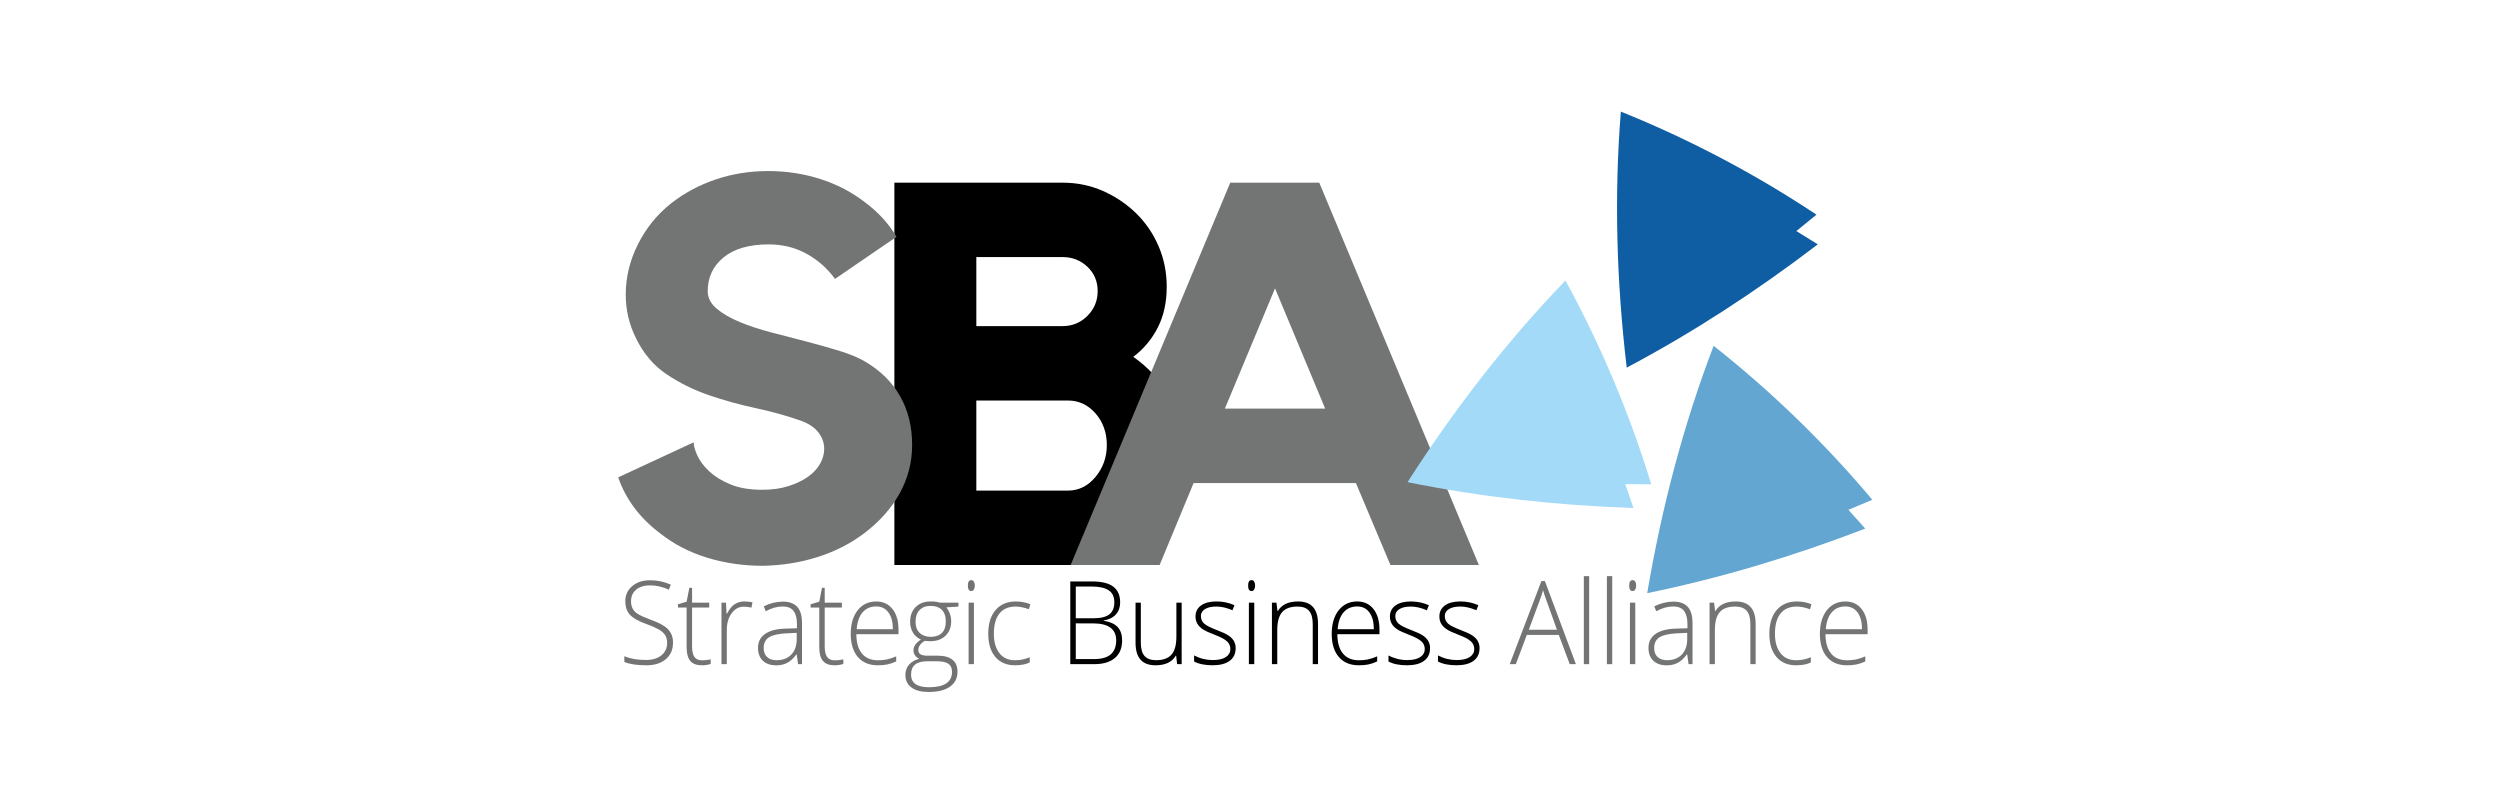
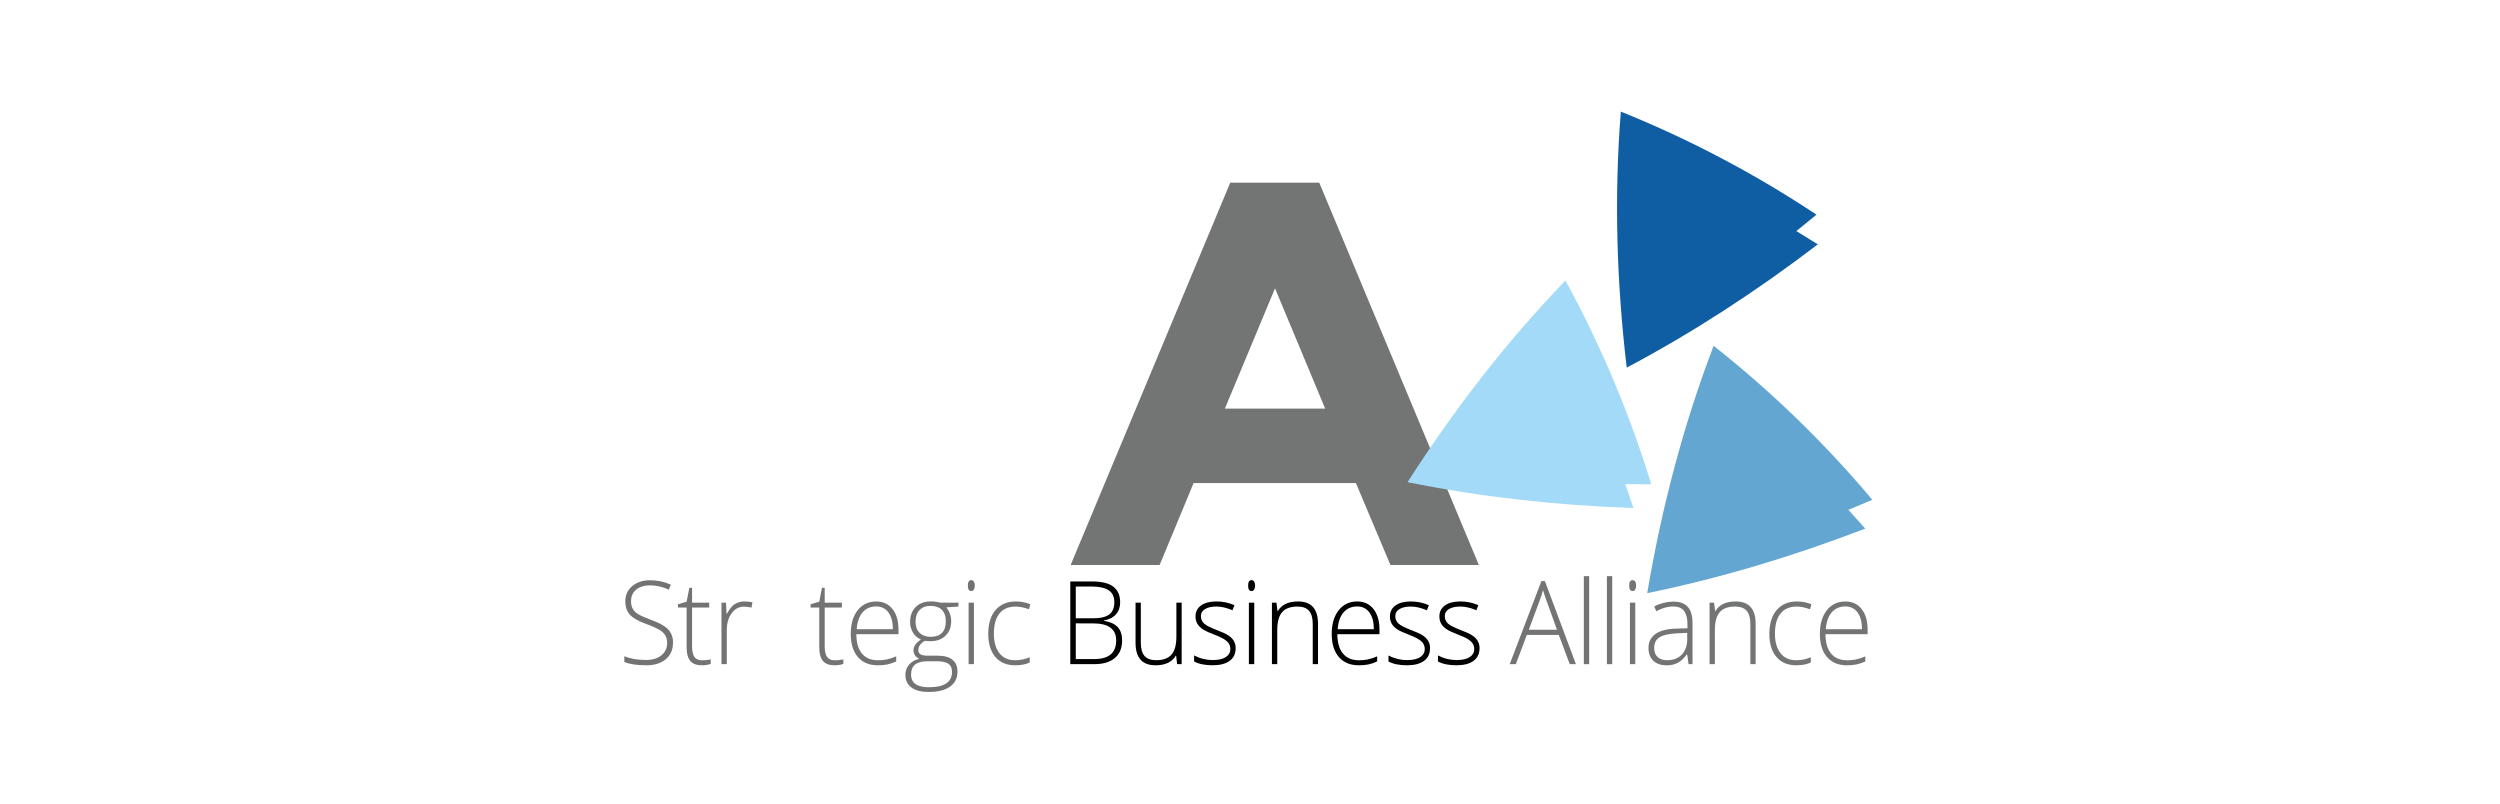
<svg xmlns="http://www.w3.org/2000/svg" width="224" height="72" viewBox="0 0 224 72" fill="none">
-   <path d="M101.541 31.974C102.894 32.909 103.973 34.108 104.779 35.574C105.583 37.04 105.987 38.658 105.987 40.43C105.987 41.848 105.713 43.176 105.165 44.416C104.617 45.656 103.876 46.736 102.943 47.654C102.008 48.572 100.921 49.297 99.681 49.828C98.441 50.36 97.112 50.626 95.695 50.626H80.136V16.367H95.212C96.499 16.367 97.708 16.616 98.836 17.116C99.963 17.616 100.953 18.284 101.807 19.121C102.661 19.959 103.33 20.942 103.813 22.069C104.296 23.197 104.538 24.405 104.538 25.693C104.538 27.078 104.272 28.294 103.741 29.341C103.209 30.388 102.476 31.266 101.542 31.974L101.541 31.974ZM87.479 29.219H95.21C96.08 29.219 96.821 28.913 97.433 28.301C98.044 27.69 98.351 26.948 98.351 26.078C98.351 25.209 98.044 24.484 97.433 23.904C96.821 23.324 96.08 23.034 95.21 23.034H87.479V29.219V29.219ZM95.694 43.957C96.66 43.957 97.481 43.549 98.158 42.732C98.835 41.915 99.172 40.963 99.172 39.873C99.172 38.784 98.834 37.808 98.158 37.04C97.482 36.271 96.66 35.887 95.694 35.887H87.479V43.956H95.694V43.957Z" fill="black" />
-   <path d="M77.57 32.43C78.923 33.236 79.954 34.266 80.663 35.523C81.371 36.779 81.726 38.228 81.726 39.872C81.726 41.418 81.355 42.86 80.615 44.197C79.874 45.534 78.827 46.717 77.474 47.748C76.249 48.683 74.856 49.4 73.294 49.899C71.731 50.398 70.081 50.664 68.341 50.696C66.601 50.696 64.942 50.454 63.364 49.971C61.785 49.488 60.384 48.763 59.16 47.797C57.323 46.412 56.067 44.737 55.391 42.771L62.155 39.63C62.155 39.953 62.268 40.355 62.494 40.839C62.719 41.322 63.074 41.789 63.557 42.24C64.04 42.692 64.668 43.078 65.441 43.399C66.214 43.721 67.164 43.883 68.292 43.883C69.194 43.883 69.991 43.77 70.684 43.544C71.376 43.319 71.956 43.037 72.423 42.699C72.89 42.361 73.245 41.974 73.487 41.54C73.728 41.105 73.849 40.662 73.849 40.211C73.849 39.696 73.68 39.213 73.341 38.762C73.003 38.311 72.479 37.957 71.771 37.699C70.482 37.247 69.121 36.869 67.688 36.563C66.254 36.257 64.861 35.871 63.508 35.404C62.155 34.937 60.898 34.316 59.739 33.543C58.58 32.77 57.661 31.692 56.984 30.305C56.372 29.082 56.066 27.777 56.066 26.392C56.066 24.845 56.428 23.348 57.154 21.898C57.879 20.447 58.869 19.224 60.125 18.225C61.317 17.291 62.654 16.575 64.136 16.075C65.618 15.576 67.18 15.326 68.823 15.326C70.467 15.326 72.036 15.568 73.535 16.051C75.033 16.534 76.377 17.243 77.57 18.177C78.729 19.047 79.647 20.062 80.324 21.221L74.816 24.99C74.139 24.056 73.293 23.308 72.279 22.744C71.264 22.18 70.128 21.898 68.872 21.898C67.133 21.898 65.787 22.284 64.837 23.058C63.887 23.831 63.412 24.845 63.412 26.102C63.412 26.682 63.678 27.197 64.209 27.648C64.74 28.1 65.433 28.502 66.287 28.856C67.14 29.211 68.099 29.525 69.162 29.798C70.225 30.072 71.279 30.346 72.326 30.62C73.373 30.894 74.363 31.176 75.298 31.465C76.232 31.755 76.99 32.077 77.569 32.431L77.57 32.43Z" fill="#737474" />
  <path d="M118.205 16.367L132.507 50.626H124.583L121.49 43.281H106.946L103.902 50.626H95.929L110.231 16.367H118.205ZM118.736 36.613L114.242 25.837L109.748 36.613H118.735H118.736Z" fill="#737474" />
  <path d="M126.116 43.201C130.267 36.719 134.937 30.661 140.263 25.136C143.439 30.945 146.016 37.063 147.954 43.393L145.626 43.381L146.361 45.52C139.386 45.28 132.628 44.523 126.116 43.201Z" fill="#A3DAF7" />
  <path d="M145.754 32.939C144.849 25.295 144.618 17.649 145.228 10C151.369 12.477 157.241 15.57 162.756 19.234L160.952 20.704L162.875 21.894C157.33 26.128 151.629 29.827 145.754 32.939Z" fill="#0F5DA3" />
  <path d="M147.59 53.145C148.873 45.555 150.804 38.153 153.541 30.985C158.737 35.09 163.502 39.712 167.762 44.78L165.616 45.679L167.126 47.362C160.615 49.867 154.103 51.813 147.59 53.145Z" fill="#62A6D1" />
  <path d="M60.299 57.597C60.299 58.216 60.083 58.706 59.651 59.068C59.218 59.429 58.643 59.61 57.925 59.61C57.063 59.61 56.402 59.51 55.942 59.311V58.794C56.45 59.02 57.099 59.134 57.887 59.133C58.466 59.133 58.925 58.993 59.264 58.715C59.598 58.45 59.786 58.043 59.773 57.618C59.783 57.374 59.724 57.132 59.604 56.921C59.464 56.71 59.275 56.537 59.053 56.416C58.696 56.218 58.321 56.053 57.934 55.924C57.213 55.664 56.716 55.383 56.44 55.08C56.165 54.778 56.028 54.374 56.029 53.871C56.015 53.348 56.243 52.847 56.647 52.515C57.06 52.165 57.592 51.99 58.242 51.991C58.885 51.987 59.522 52.121 60.109 52.386L59.931 52.832C59.346 52.575 58.786 52.447 58.251 52.447C57.73 52.447 57.315 52.574 57.006 52.827C56.697 53.08 56.543 53.425 56.542 53.861C56.533 54.094 56.583 54.326 56.685 54.535C56.799 54.731 56.96 54.894 57.153 55.009C57.369 55.15 57.739 55.318 58.263 55.514C58.813 55.713 59.226 55.906 59.503 56.094C60.027 56.409 60.333 56.987 60.299 57.597Z" fill="#737373" />
  <path d="M62.888 59.164C63.154 59.168 63.419 59.141 63.679 59.082V59.488C63.42 59.574 63.149 59.615 62.877 59.61C62.414 59.61 62.072 59.479 61.851 59.219C61.631 58.959 61.52 58.55 61.521 57.992V54.434H60.745V54.14L61.522 53.912L61.764 52.665H62.01V54.002H63.547V54.437H62.01V57.925C62.01 58.347 62.08 58.659 62.222 58.861C62.363 59.062 62.586 59.164 62.888 59.164Z" fill="#737373" />
  <path d="M66.709 53.891C66.948 53.893 67.187 53.917 67.422 53.963L67.331 54.444C67.109 54.386 66.88 54.357 66.65 54.358C66.205 54.358 65.838 54.557 65.55 54.956C65.262 55.355 65.119 55.858 65.121 56.467V59.509H64.644V53.998H65.049L65.097 54.992H65.134C65.349 54.586 65.579 54.301 65.824 54.137C66.087 53.968 66.396 53.883 66.709 53.891Z" fill="#737373" />
-   <path d="M71.507 59.509L71.386 58.64H71.35C71.086 58.996 70.815 59.248 70.537 59.392C70.231 59.546 69.893 59.622 69.55 59.613C69.035 59.613 68.634 59.475 68.348 59.197C68.061 58.92 67.918 58.536 67.918 58.047C67.918 57.509 68.131 57.092 68.558 56.795C68.984 56.498 69.601 56.341 70.408 56.323L71.406 56.293V55.928C71.406 55.404 71.305 55.009 71.103 54.741C70.9 54.474 70.574 54.34 70.123 54.34C69.637 54.34 69.133 54.482 68.613 54.766L68.434 54.331C68.963 54.058 69.548 53.912 70.143 53.905C70.718 53.905 71.148 54.06 71.433 54.373C71.718 54.685 71.861 55.175 71.86 55.843V59.508H71.507V59.509ZM69.577 59.155C70.136 59.155 70.578 58.986 70.901 58.65C71.225 58.314 71.386 57.846 71.386 57.247V56.705L70.469 56.745C69.732 56.782 69.207 56.903 68.894 57.108C68.58 57.312 68.424 57.631 68.426 58.063C68.426 58.407 68.527 58.675 68.728 58.865C68.929 59.056 69.212 59.152 69.577 59.155Z" fill="#737373" />
  <path d="M74.773 59.164C75.039 59.168 75.304 59.141 75.564 59.082V59.488C75.305 59.574 75.034 59.615 74.762 59.61C74.299 59.61 73.957 59.479 73.737 59.219C73.516 58.959 73.406 58.55 73.406 57.992V54.434H72.631V54.14L73.407 53.912L73.649 52.665H73.894V54.002H75.431V54.437H73.894V57.925C73.894 58.347 73.965 58.659 74.107 58.861C74.249 59.062 74.471 59.163 74.773 59.164Z" fill="#737373" />
  <path d="M78.648 59.61C77.886 59.61 77.292 59.363 76.866 58.87C76.44 58.377 76.227 57.686 76.227 56.798C76.227 55.91 76.432 55.216 76.844 54.687C77.256 54.159 77.81 53.894 78.509 53.893C79.126 53.893 79.613 54.12 79.971 54.573C80.328 55.026 80.506 55.641 80.505 56.418V56.825H76.728C76.734 57.582 76.902 58.16 77.232 58.558C77.562 58.957 78.034 59.157 78.648 59.16C78.913 59.163 79.177 59.141 79.438 59.093C79.734 59.027 80.022 58.932 80.299 58.809V59.266C80.037 59.389 79.762 59.482 79.478 59.541C79.204 59.591 78.926 59.614 78.648 59.61ZM78.509 54.338C78.004 54.338 77.599 54.513 77.293 54.862C76.988 55.212 76.81 55.716 76.758 56.376H80.001C80.001 55.737 79.869 55.238 79.605 54.878C79.341 54.517 78.976 54.338 78.509 54.338Z" fill="#737373" />
  <path d="M85.877 53.998V54.348L84.792 54.419C85.073 54.774 85.226 55.214 85.226 55.666C85.226 56.197 85.058 56.627 84.721 56.957C84.385 57.286 83.934 57.451 83.368 57.451C83.201 57.456 83.032 57.446 82.866 57.42C82.695 57.509 82.547 57.636 82.432 57.791C82.336 57.922 82.284 58.079 82.283 58.242C82.272 58.395 82.344 58.543 82.473 58.627C82.6 58.708 82.814 58.748 83.112 58.749H84.029C84.599 58.749 85.034 58.87 85.337 59.111C85.64 59.352 85.791 59.709 85.791 60.18C85.791 60.76 85.566 61.208 85.117 61.526C84.668 61.844 84.028 62.002 83.199 62C82.54 62 82.03 61.866 81.668 61.599C81.305 61.332 81.124 60.96 81.125 60.484C81.113 60.138 81.232 59.801 81.459 59.541C81.702 59.28 82.02 59.102 82.37 59.03C82.219 58.965 82.088 58.861 81.991 58.728C81.896 58.598 81.846 58.441 81.849 58.28C81.849 57.911 82.071 57.587 82.517 57.306C82.219 57.181 81.969 56.963 81.803 56.685C81.629 56.392 81.54 56.055 81.547 55.714C81.547 55.164 81.714 54.722 82.046 54.389C82.379 54.056 82.829 53.89 83.395 53.889C83.739 53.889 84.006 53.925 84.197 53.996L85.877 53.998ZM81.631 60.441C81.631 61.198 82.166 61.577 83.235 61.577C84.612 61.577 85.3 61.116 85.3 60.193C85.3 59.861 85.193 59.622 84.977 59.473C84.762 59.324 84.413 59.249 83.93 59.25H83.074C82.112 59.25 81.631 59.647 81.631 60.441ZM82.032 55.716C82.032 56.143 82.155 56.473 82.402 56.707C82.648 56.942 82.977 57.059 83.388 57.06C83.826 57.06 84.161 56.943 84.394 56.71C84.626 56.477 84.743 56.139 84.744 55.696C84.744 55.227 84.624 54.874 84.385 54.639C84.145 54.404 83.809 54.286 83.378 54.286C82.96 54.286 82.631 54.411 82.391 54.663C82.151 54.915 82.032 55.266 82.032 55.716H82.032Z" fill="#737373" />
  <path d="M86.72 52.467C86.72 52.142 86.821 51.98 87.024 51.98C87.119 51.978 87.208 52.026 87.258 52.107C87.32 52.216 87.35 52.342 87.343 52.467C87.349 52.593 87.32 52.718 87.258 52.827C87.21 52.911 87.121 52.962 87.024 52.96C86.819 52.959 86.72 52.795 86.72 52.467ZM87.265 59.509H86.787V53.998H87.264V59.509H87.265Z" fill="#737373" />
  <path d="M90.946 59.61C90.197 59.61 89.609 59.361 89.185 58.864C88.76 58.368 88.548 57.675 88.548 56.786C88.548 55.873 88.768 55.163 89.209 54.654C89.649 54.146 90.253 53.892 91.018 53.891C91.465 53.89 91.906 53.974 92.321 54.14L92.191 54.586C91.737 54.427 91.343 54.348 91.008 54.348C90.365 54.348 89.878 54.556 89.547 54.974C89.216 55.392 89.05 55.993 89.05 56.778C89.05 57.521 89.215 58.103 89.547 58.524C89.878 58.945 90.341 59.156 90.936 59.156C91.393 59.16 91.844 59.069 92.263 58.889V59.356C91.929 59.525 91.49 59.61 90.946 59.61Z" fill="#737373" />
  <path d="M95.898 52.097H97.833C98.705 52.097 99.345 52.253 99.754 52.565C100.162 52.877 100.366 53.347 100.366 53.974C100.366 54.403 100.241 54.759 99.992 55.043C99.743 55.327 99.379 55.511 98.9 55.593V55.624C99.462 55.713 99.877 55.9 100.142 56.184C100.407 56.468 100.541 56.866 100.543 57.378C100.543 58.061 100.327 58.587 99.896 58.955C99.465 59.323 98.853 59.507 98.063 59.507H95.898V52.097ZM96.39 55.397H97.947C98.61 55.397 99.092 55.281 99.393 55.05C99.694 54.819 99.844 54.457 99.844 53.963C99.844 53.469 99.674 53.111 99.335 52.888C98.995 52.664 98.489 52.553 97.817 52.553H96.39V55.397ZM96.39 55.853V59.052H98.05C99.356 59.052 100.009 58.496 100.01 57.382C100.01 56.365 99.321 55.856 97.944 55.856L96.39 55.853Z" fill="black" />
  <path d="M102.218 53.998V57.567C102.218 58.121 102.33 58.524 102.552 58.776C102.775 59.027 103.119 59.153 103.585 59.154C104.208 59.154 104.667 58.988 104.962 58.657C105.257 58.325 105.404 57.786 105.404 57.039V53.998H105.877V59.509H105.47L105.383 58.748H105.354C105.014 59.323 104.407 59.61 103.535 59.61C102.342 59.61 101.745 58.939 101.745 57.597V53.998H102.218Z" fill="black" />
  <path d="M110.715 58.074C110.715 58.567 110.537 58.946 110.181 59.21C109.824 59.474 109.318 59.607 108.661 59.608C107.96 59.608 107.403 59.495 106.99 59.268V58.725C107.504 58.999 108.078 59.142 108.661 59.141C109.179 59.141 109.572 59.051 109.84 58.87C110.108 58.69 110.242 58.45 110.241 58.148C110.245 57.879 110.127 57.622 109.921 57.449C109.707 57.259 109.355 57.073 108.866 56.891C108.342 56.691 107.974 56.52 107.761 56.376C107.568 56.252 107.403 56.085 107.282 55.889C107.168 55.688 107.113 55.459 107.12 55.228C107.108 54.839 107.294 54.471 107.614 54.249C107.944 54.01 108.404 53.89 108.996 53.889C109.551 53.887 110.1 54 110.608 54.224L110.43 54.68C109.915 54.457 109.437 54.346 108.996 54.346C108.555 54.346 108.229 54.42 107.979 54.569C107.728 54.718 107.602 54.924 107.602 55.187C107.591 55.449 107.699 55.702 107.894 55.877C108.089 56.049 108.469 56.242 109.035 56.455C109.508 56.633 109.852 56.794 110.068 56.939C110.264 57.063 110.43 57.23 110.553 57.428C110.664 57.624 110.72 57.848 110.715 58.074Z" fill="black" />
  <path d="M111.832 52.467C111.832 52.142 111.934 51.98 112.136 51.98C112.231 51.978 112.32 52.026 112.37 52.107C112.432 52.217 112.462 52.342 112.454 52.467C112.461 52.593 112.431 52.717 112.37 52.827C112.323 52.911 112.233 52.962 112.136 52.96C111.934 52.959 111.832 52.795 111.832 52.467ZM112.381 59.509H111.9V53.998H112.381V59.509Z" fill="black" />
  <path d="M117.622 59.509V55.934C117.622 55.38 117.511 54.977 117.288 54.725C117.066 54.473 116.721 54.347 116.256 54.348C115.629 54.348 115.17 54.514 114.879 54.847C114.588 55.18 114.443 55.72 114.442 56.467V59.509H113.965V53.998H114.37L114.461 54.753H114.491C114.832 54.179 115.438 53.891 116.31 53.891C117.5 53.891 118.095 54.562 118.095 55.904V59.509H117.622Z" fill="black" />
  <path d="M121.745 59.609C120.982 59.609 120.388 59.363 119.962 58.87C119.535 58.377 119.322 57.686 119.322 56.798C119.322 55.919 119.528 55.216 119.94 54.687C120.353 54.158 120.907 53.893 121.603 53.891C122.221 53.891 122.709 54.118 123.065 54.571C123.421 55.024 123.6 55.639 123.6 56.416V56.825H119.824C119.831 57.582 119.999 58.16 120.329 58.558C120.658 58.957 121.131 59.157 121.745 59.16C122.009 59.163 122.273 59.14 122.533 59.093C122.829 59.027 123.117 58.932 123.395 58.809V59.265C123.133 59.389 122.858 59.482 122.575 59.541C122.301 59.591 122.023 59.614 121.745 59.609ZM121.604 54.338C121.1 54.338 120.695 54.513 120.389 54.862C120.083 55.212 119.904 55.716 119.854 56.376H123.096C123.096 55.737 122.964 55.238 122.7 54.878C122.436 54.517 122.071 54.338 121.603 54.338H121.604Z" fill="black" />
  <path d="M128.132 58.074C128.132 58.567 127.954 58.946 127.598 59.21C127.242 59.474 126.735 59.608 126.079 59.61C125.377 59.61 124.821 59.497 124.408 59.27V58.727C124.922 59.002 125.496 59.145 126.079 59.143C126.597 59.143 126.99 59.053 127.258 58.873C127.526 58.692 127.66 58.452 127.659 58.15C127.663 57.881 127.545 57.623 127.339 57.45C127.125 57.261 126.773 57.075 126.284 56.892C125.76 56.693 125.392 56.522 125.179 56.378C124.986 56.254 124.821 56.087 124.7 55.891C124.586 55.69 124.53 55.461 124.538 55.23C124.526 54.841 124.712 54.473 125.032 54.252C125.362 54.012 125.823 53.892 126.414 53.891C126.969 53.889 127.518 54.003 128.026 54.225L127.848 54.682C127.333 54.459 126.855 54.348 126.414 54.348C125.974 54.348 125.647 54.422 125.397 54.571C125.146 54.72 125.02 54.926 125.02 55.189C125.01 55.451 125.117 55.704 125.312 55.879C125.507 56.051 125.887 56.244 126.453 56.457C126.926 56.635 127.27 56.796 127.486 56.941C127.682 57.065 127.848 57.232 127.971 57.43C128.082 57.626 128.138 57.849 128.132 58.074Z" fill="black" />
  <path d="M132.567 58.074C132.567 58.567 132.389 58.946 132.033 59.21C131.677 59.474 131.169 59.607 130.512 59.608C129.811 59.608 129.254 59.495 128.842 59.268V58.725C129.356 58.999 129.93 59.142 130.512 59.141C131.03 59.141 131.424 59.051 131.693 58.87C131.961 58.69 132.095 58.45 132.094 58.148C132.097 57.879 131.979 57.622 131.773 57.449C131.558 57.259 131.207 57.073 130.718 56.891C130.194 56.691 129.825 56.52 129.614 56.376C129.419 56.252 129.255 56.085 129.133 55.889C129.02 55.688 128.964 55.459 128.971 55.228C128.959 54.839 129.146 54.471 129.466 54.249C129.796 54.01 130.257 53.89 130.849 53.889C131.403 53.887 131.952 54 132.46 54.224L132.281 54.68C131.767 54.457 131.289 54.346 130.849 54.346C130.408 54.346 130.081 54.42 129.83 54.569C129.579 54.718 129.453 54.924 129.454 55.187C129.443 55.449 129.55 55.702 129.746 55.877C129.94 56.049 130.321 56.242 130.887 56.455C131.36 56.633 131.704 56.794 131.92 56.939C132.116 57.063 132.282 57.23 132.404 57.428C132.517 57.624 132.573 57.847 132.567 58.074Z" fill="black" />
  <path d="M139.668 56.892H136.802L135.818 59.508H135.272L138.109 52.066H138.423L141.202 59.509H140.649L139.668 56.892ZM136.981 56.424H139.504L138.544 53.751C138.463 53.541 138.367 53.252 138.254 52.882C138.175 53.181 138.08 53.476 137.97 53.764L136.981 56.424Z" fill="#737474" />
  <path d="M142.389 59.509H141.912V51.623H142.389V59.509Z" fill="#737474" />
  <path d="M144.456 59.509H143.979V51.623H144.456V59.509Z" fill="#737474" />
  <path d="M145.976 52.467C145.976 52.142 146.076 51.98 146.279 51.98C146.374 51.977 146.463 52.026 146.514 52.107C146.576 52.217 146.605 52.342 146.598 52.467C146.604 52.593 146.575 52.717 146.514 52.827C146.465 52.91 146.376 52.962 146.279 52.96C146.076 52.959 145.976 52.795 145.976 52.467ZM146.52 59.509H146.043V53.998H146.52V59.509Z" fill="#737474" />
  <path d="M151.295 59.509L151.174 58.64H151.136C150.872 58.996 150.602 59.248 150.323 59.392C150.017 59.546 149.678 59.622 149.336 59.613C148.821 59.613 148.42 59.475 148.133 59.197C147.846 58.92 147.703 58.536 147.704 58.047C147.704 57.509 147.917 57.092 148.343 56.795C148.769 56.498 149.385 56.341 150.193 56.323L151.196 56.293V55.928C151.196 55.404 151.094 55.009 150.892 54.741C150.689 54.474 150.362 54.34 149.912 54.34C149.426 54.34 148.923 54.482 148.402 54.766L148.223 54.331C148.752 54.059 149.337 53.912 149.931 53.905C150.507 53.905 150.938 54.06 151.223 54.373C151.507 54.685 151.65 55.175 151.65 55.843V59.508H151.295V59.509ZM149.365 59.155C149.925 59.155 150.366 58.986 150.689 58.65C151.012 58.314 151.174 57.846 151.174 57.247V56.705L150.258 56.745C149.521 56.782 148.996 56.903 148.682 57.108C148.369 57.312 148.213 57.631 148.215 58.063C148.215 58.407 148.315 58.675 148.516 58.865C148.717 59.056 149 59.152 149.365 59.155Z" fill="#737474" />
  <path d="M156.834 59.509V55.934C156.834 55.38 156.722 54.977 156.5 54.725C156.277 54.473 155.933 54.347 155.467 54.348C154.84 54.348 154.381 54.514 154.09 54.847C153.799 55.18 153.653 55.72 153.653 56.467V59.509H153.176V53.998H153.581L153.672 54.753H153.702C154.043 54.179 154.649 53.891 155.521 53.891C156.711 53.891 157.306 54.562 157.306 55.904V59.509H156.834Z" fill="#737474" />
  <path d="M160.932 59.61C160.182 59.61 159.594 59.361 159.17 58.864C158.746 58.368 158.533 57.675 158.533 56.786C158.533 55.897 158.754 55.163 159.195 54.654C159.636 54.146 160.239 53.892 161.004 53.891C161.45 53.89 161.893 53.974 162.307 54.14L162.177 54.586C161.723 54.427 161.329 54.348 160.994 54.348C160.351 54.348 159.863 54.556 159.532 54.974C159.201 55.392 159.036 55.993 159.035 56.778C159.035 57.521 159.201 58.103 159.532 58.524C159.864 58.945 160.327 59.156 160.922 59.156C161.378 59.16 161.83 59.07 162.249 58.889V59.356C161.914 59.525 161.475 59.61 160.932 59.61Z" fill="#737474" />
  <path d="M165.483 59.61C164.721 59.61 164.126 59.363 163.7 58.87C163.274 58.377 163.061 57.686 163.061 56.798C163.061 55.919 163.266 55.216 163.678 54.687C164.09 54.159 164.644 53.894 165.343 53.893C165.961 53.893 166.449 54.12 166.805 54.573C167.161 55.026 167.339 55.641 167.339 56.418V56.825H163.562C163.568 57.582 163.737 58.16 164.066 58.558C164.396 58.957 164.868 59.157 165.482 59.16C165.747 59.163 166.011 59.141 166.271 59.093C166.567 59.027 166.855 58.932 167.132 58.809V59.266C166.87 59.389 166.596 59.482 166.312 59.541C166.039 59.591 165.761 59.614 165.483 59.61ZM165.343 54.338C164.838 54.338 164.432 54.513 164.127 54.862C163.822 55.212 163.643 55.716 163.592 56.376H166.835C166.835 55.737 166.703 55.238 166.439 54.878C166.175 54.517 165.81 54.338 165.343 54.338Z" fill="#737474" />
</svg>